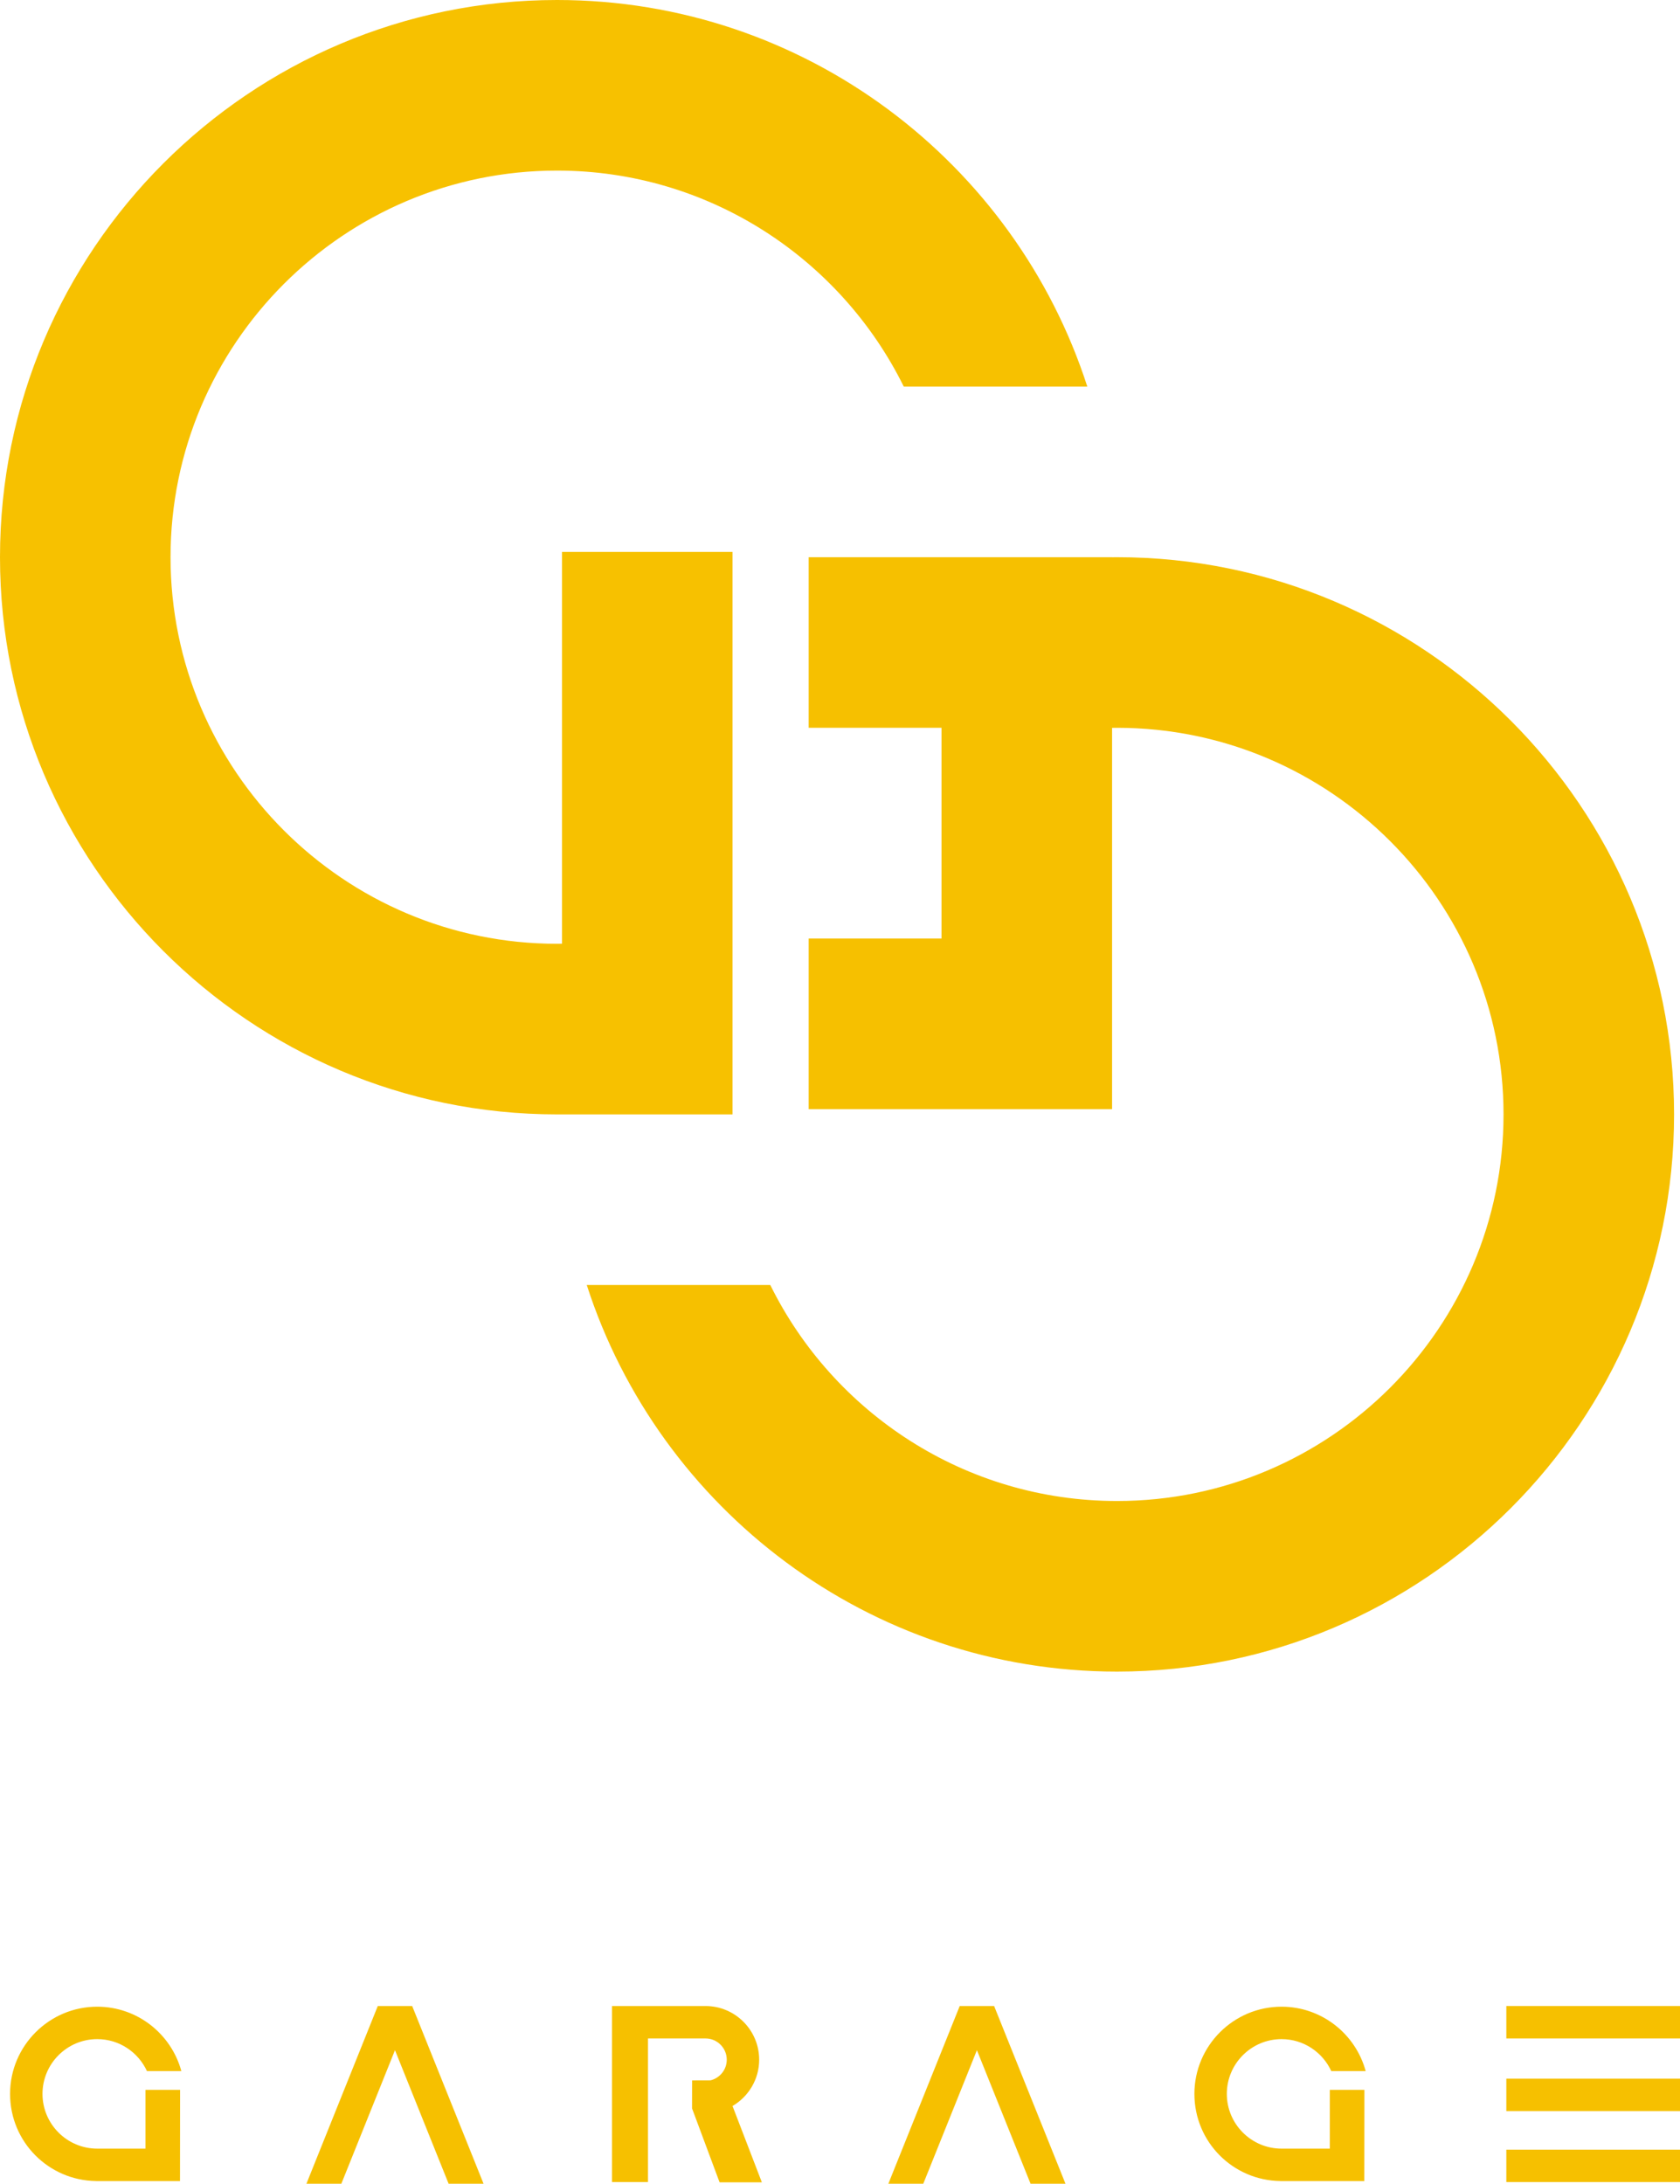
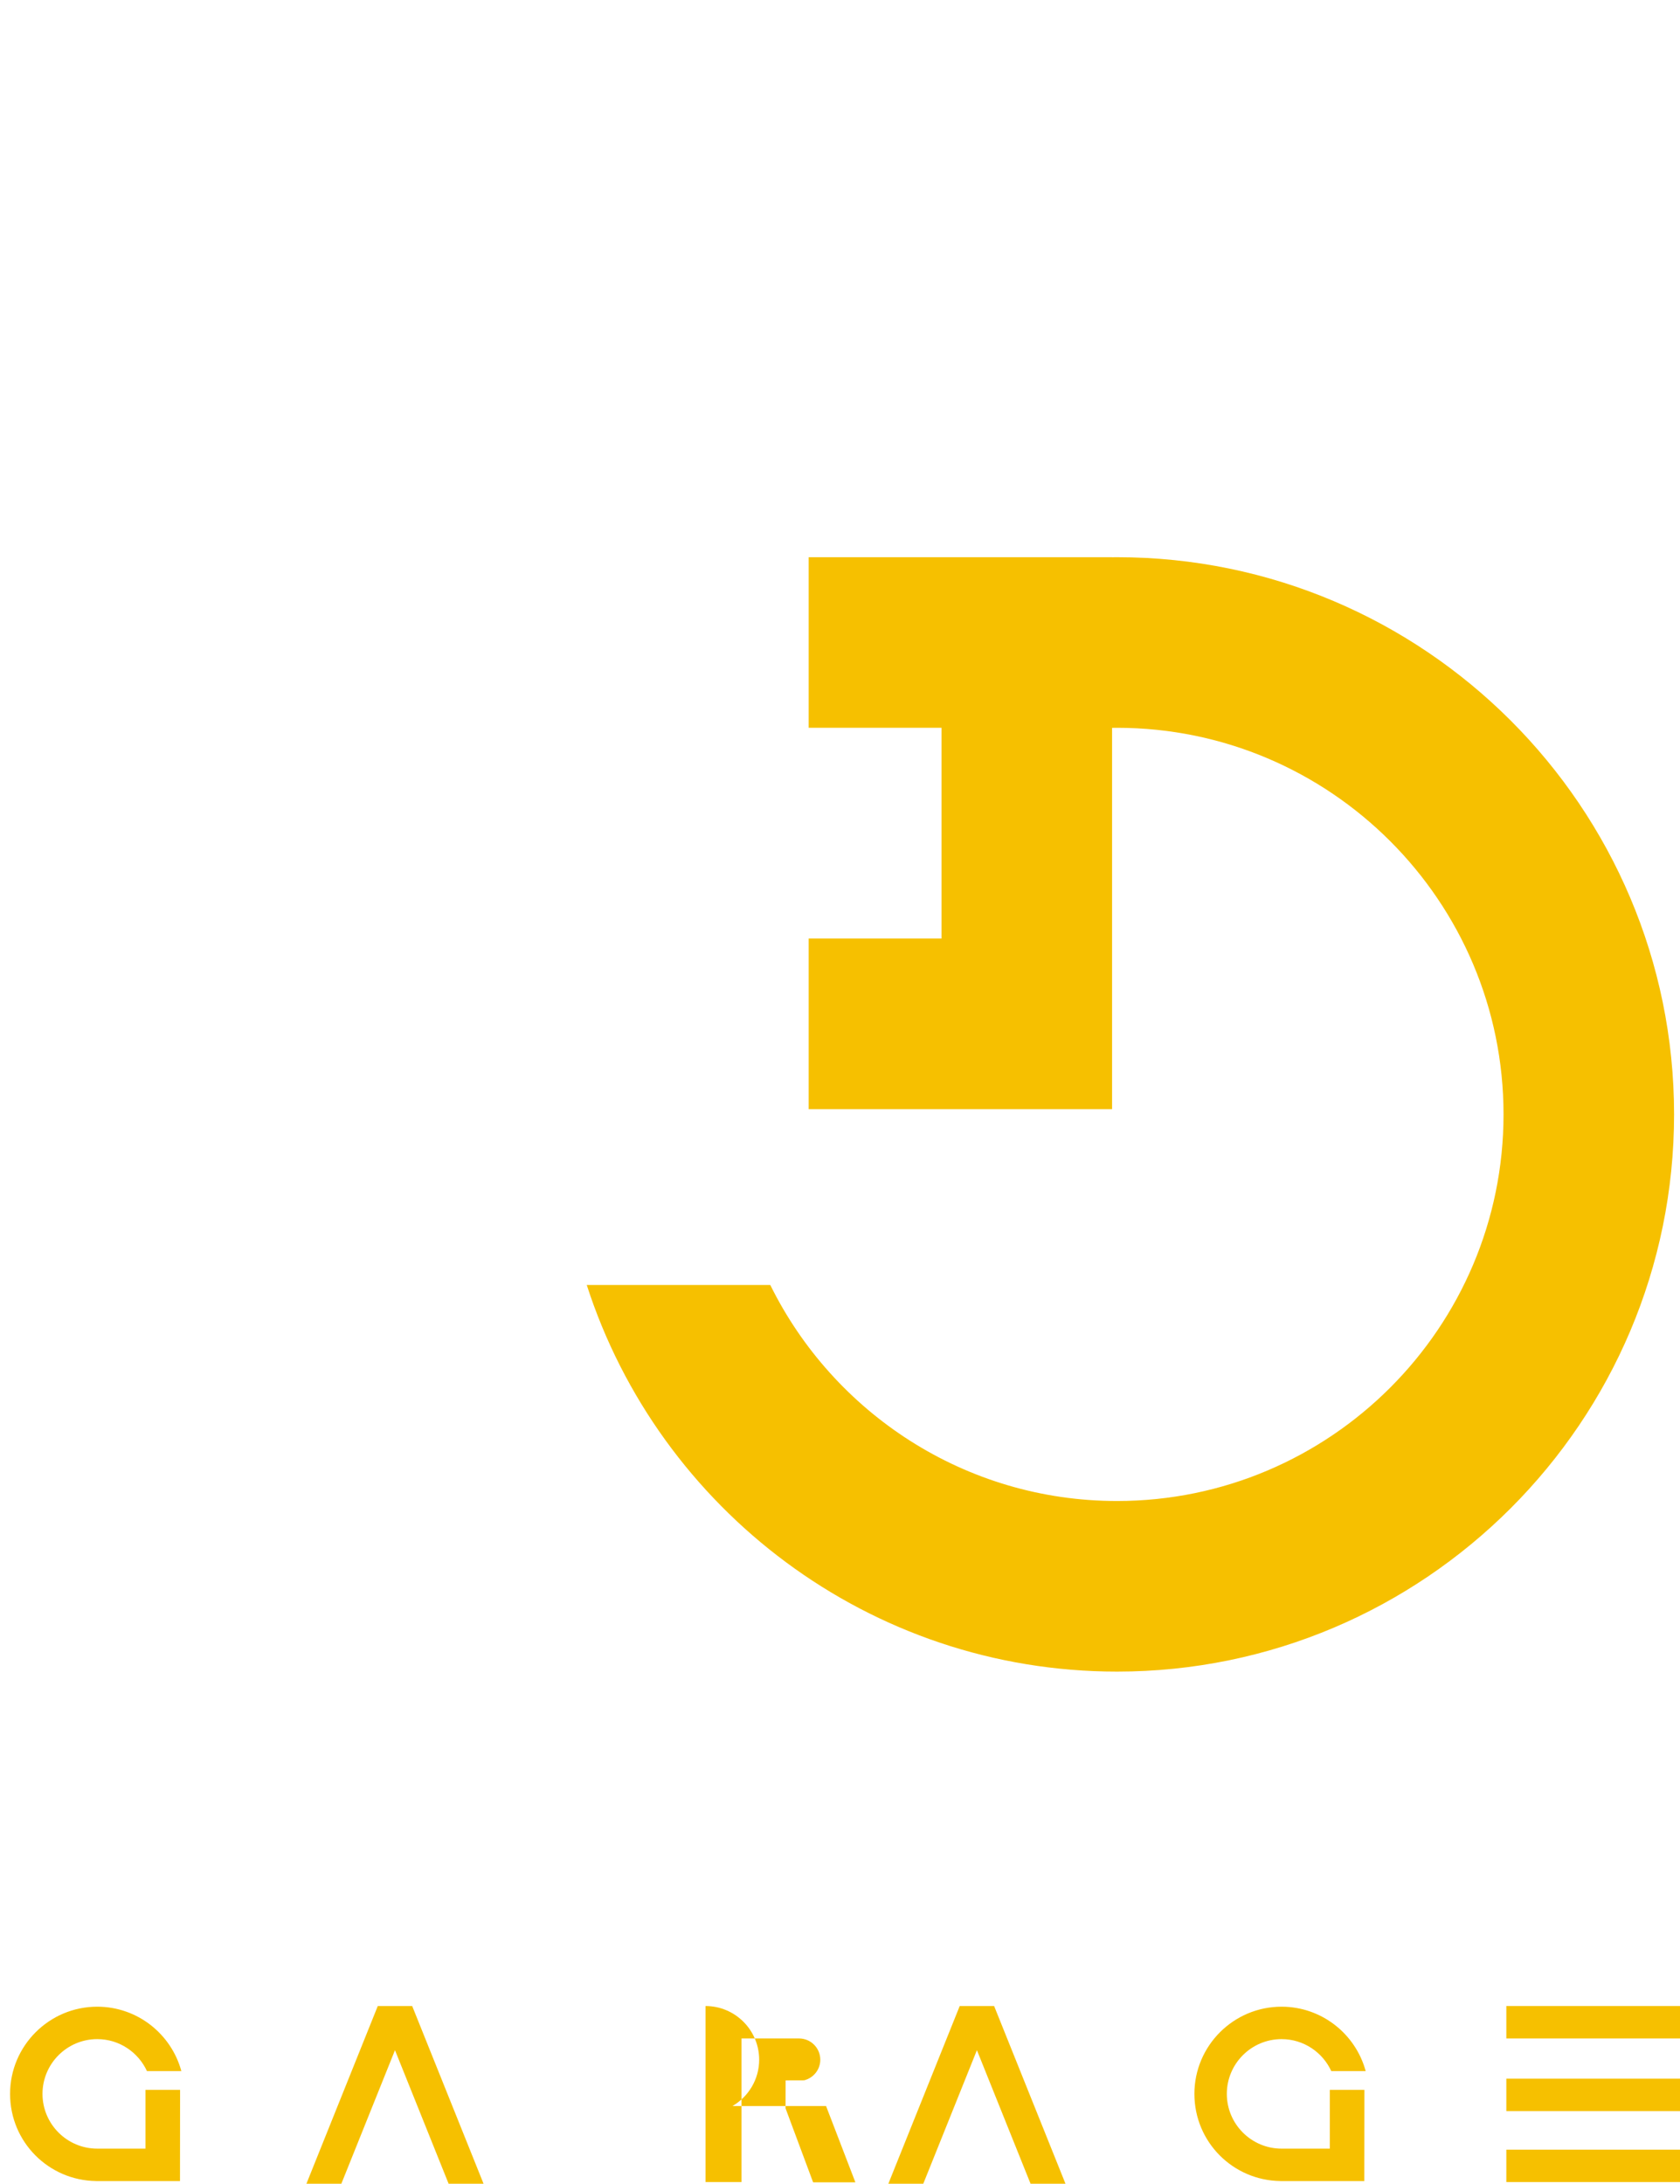
<svg xmlns="http://www.w3.org/2000/svg" id="Ebene_1" viewBox="0 0 1649.28 2143.16">
  <path d="M142.82,2051.04v57.66h-47.36c-29.63,0-53.74-24.11-53.74-53.74s24.11-53.74,53.74-53.74c21.65,0,40.29,12.89,48.8,31.37h33.77c-9.86-36.36-43.14-63.19-82.58-63.19-47.18,0-85.56,38.38-85.56,85.57s37.81,84.97,84.51,85.54v.03h82.3l.1-89.48h-33.98Z" style="fill:#f6c000;" />
  <polygon points="404.65 1968.74 370.87 1968.74 300.81 2143.16 335.1 2143.16 387.76 2012.07 440.42 2143.16 474.72 2143.16 404.65 1968.74" style="fill:#f6c000;" />
  <polygon points="975.94 1968.74 942.17 1968.74 872.1 2143.16 906.39 2143.16 959.05 2012.07 1011.72 2143.16 1046.01 2143.16 975.94 1968.74" style="fill:#f6c000;" />
  <rect x="1478.79" y="1968.74" width="170.5" height="31.82" style="fill:#f6c000;" />
  <rect x="1478.79" y="2109.7" width="170.5" height="31.82" style="fill:#f6c000;" />
  <rect x="1478.79" y="2040.04" width="170.5" height="31.82" style="fill:#f6c000;" />
-   <path d="M546.84,0C245.31,0,0,245.31,0,546.84s245.31,546.84,546.84,546.84h172.3V541.67h-167.42v384.5c-1.63,.02-3.24,.08-4.88,.08-209.21,0-379.42-170.21-379.42-379.42S337.62,167.42,546.84,167.42c149.15,0,278.46,86.52,340.42,212h180.17C996.55,159.54,789.99,0,546.84,0" style="fill:#f7c100;" />
  <path d="M1096.62,546.84c-1.63,0-3.25,.05-4.88,.06v-.06h-297.85v167.42h130.43v206.84h-130.43v167.42h297.85v-374.19c1.62-.02,3.25-.06,4.88-.06,209.21,0,379.42,170.21,379.42,379.42s-170.21,379.42-379.42,379.42c-149.15,0-278.46-86.52-340.42-212h-180.17c70.88,219.88,277.44,379.42,520.59,379.42,301.52,0,546.84-245.31,546.84-546.84s-245.31-546.84-546.84-546.84" style="fill:#f6c000;" />
-   <path d="M719.12,2066.87c15.62-9.15,26.17-26.07,26.17-45.45,0-29.05-23.63-52.68-52.68-52.68h-91.82v172.78h35.36v-140.96h56.46c11.51,0,20.86,9.36,20.86,20.86,0,9.77-6.76,17.97-15.85,20.23l-18.17,.06-.06,27.49,27.05,72.59h41.5l-28.81-74.92Z" style="fill:#f6c000;" />
+   <path d="M719.12,2066.87c15.62-9.15,26.17-26.07,26.17-45.45,0-29.05-23.63-52.68-52.68-52.68v172.78h35.36v-140.96h56.46c11.51,0,20.86,9.36,20.86,20.86,0,9.77-6.76,17.97-15.85,20.23l-18.17,.06-.06,27.49,27.05,72.59h41.5l-28.81-74.92Z" style="fill:#f6c000;" />
  <path d="M1305.49,2051.04v57.66h-47.36c-29.63,0-53.74-24.11-53.74-53.74s24.11-53.74,53.74-53.74c21.65,0,40.29,12.89,48.8,31.37h33.77c-9.86-36.36-43.14-63.19-82.58-63.19-47.18,0-85.56,38.38-85.56,85.57s37.81,84.97,84.51,85.54v.03h82.3l.1-89.48h-33.98Z" style="fill:#f6c000;" />
</svg>